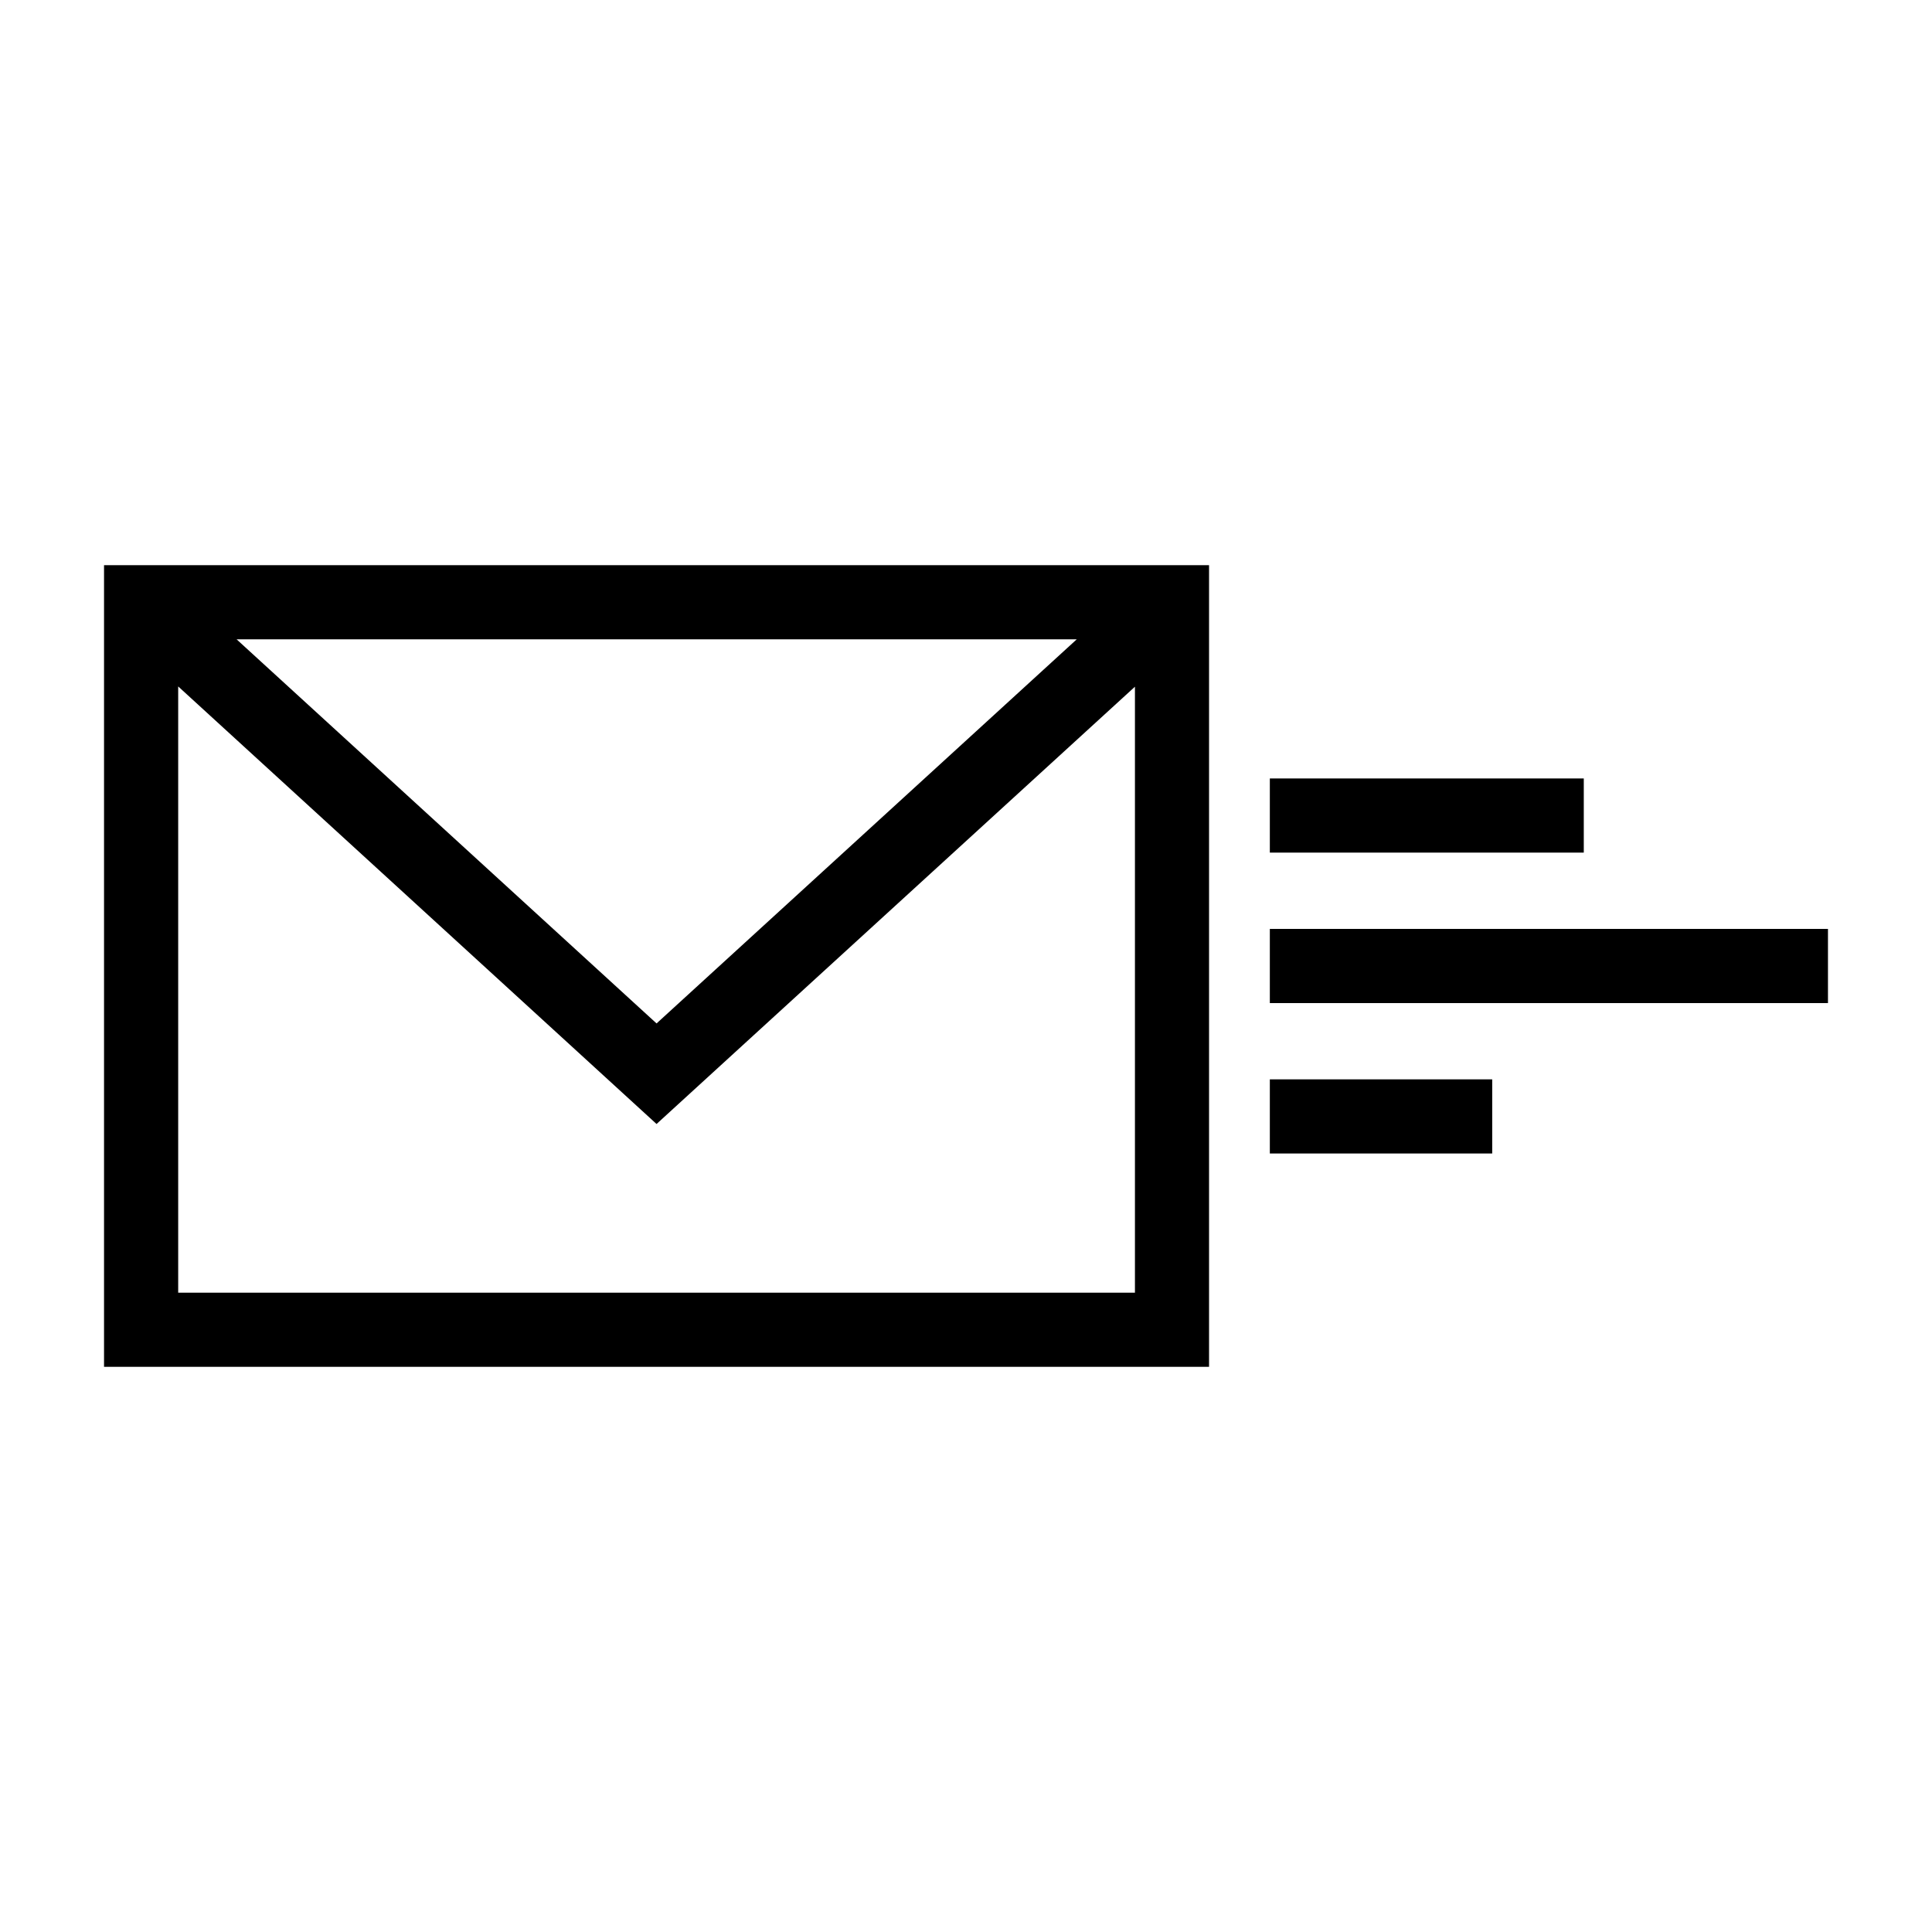
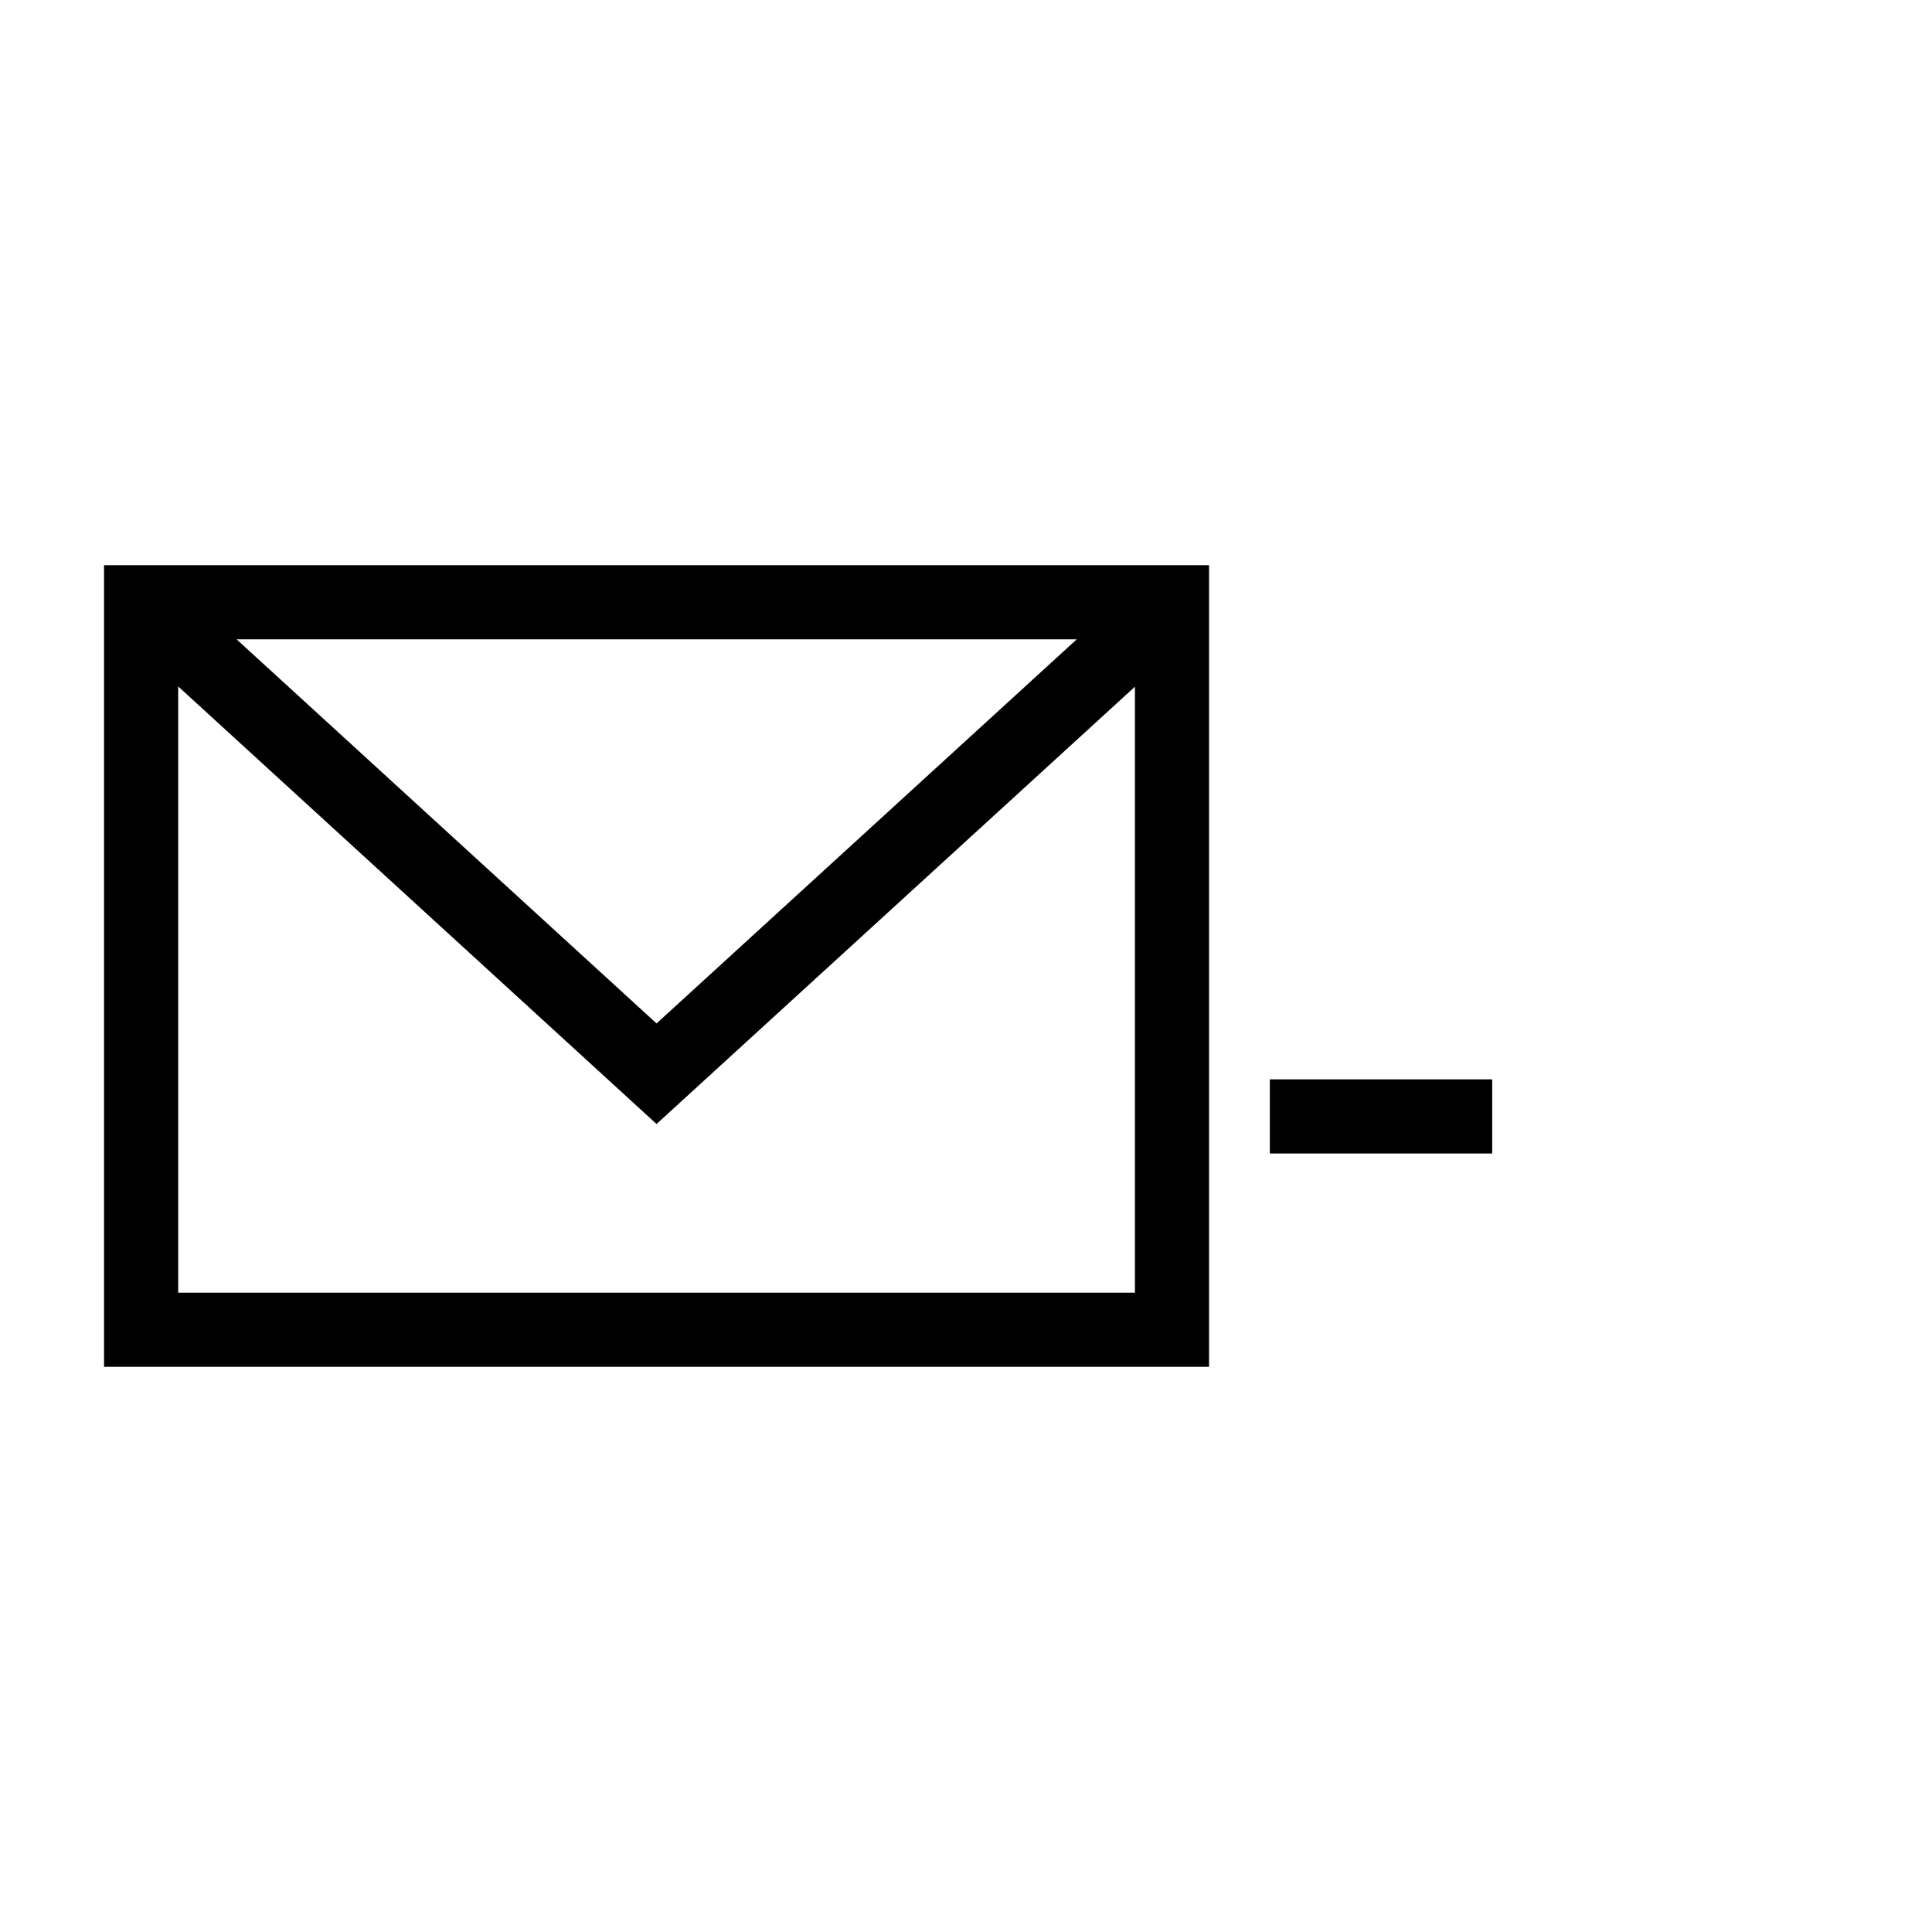
<svg xmlns="http://www.w3.org/2000/svg" fill="#000000" width="800px" height="800px" version="1.1" viewBox="144 144 512 512">
  <g>
    <path d="m171.57 506.22h292.84v-212.45h-292.84zm19.652-19.648v-160.66l126.77 115.96 126.78-115.89v160.6zm15.473-173.15h222.66l-111.36 101.8z" />
-     <path d="m480.52 390.17h147.91v19.66h-147.91z" />
-     <path d="m480.52 350.3h83.199v19.652h-83.199z" />
    <path d="m480.52 430.04h58.93v19.648h-58.93z" />
  </g>
</svg>